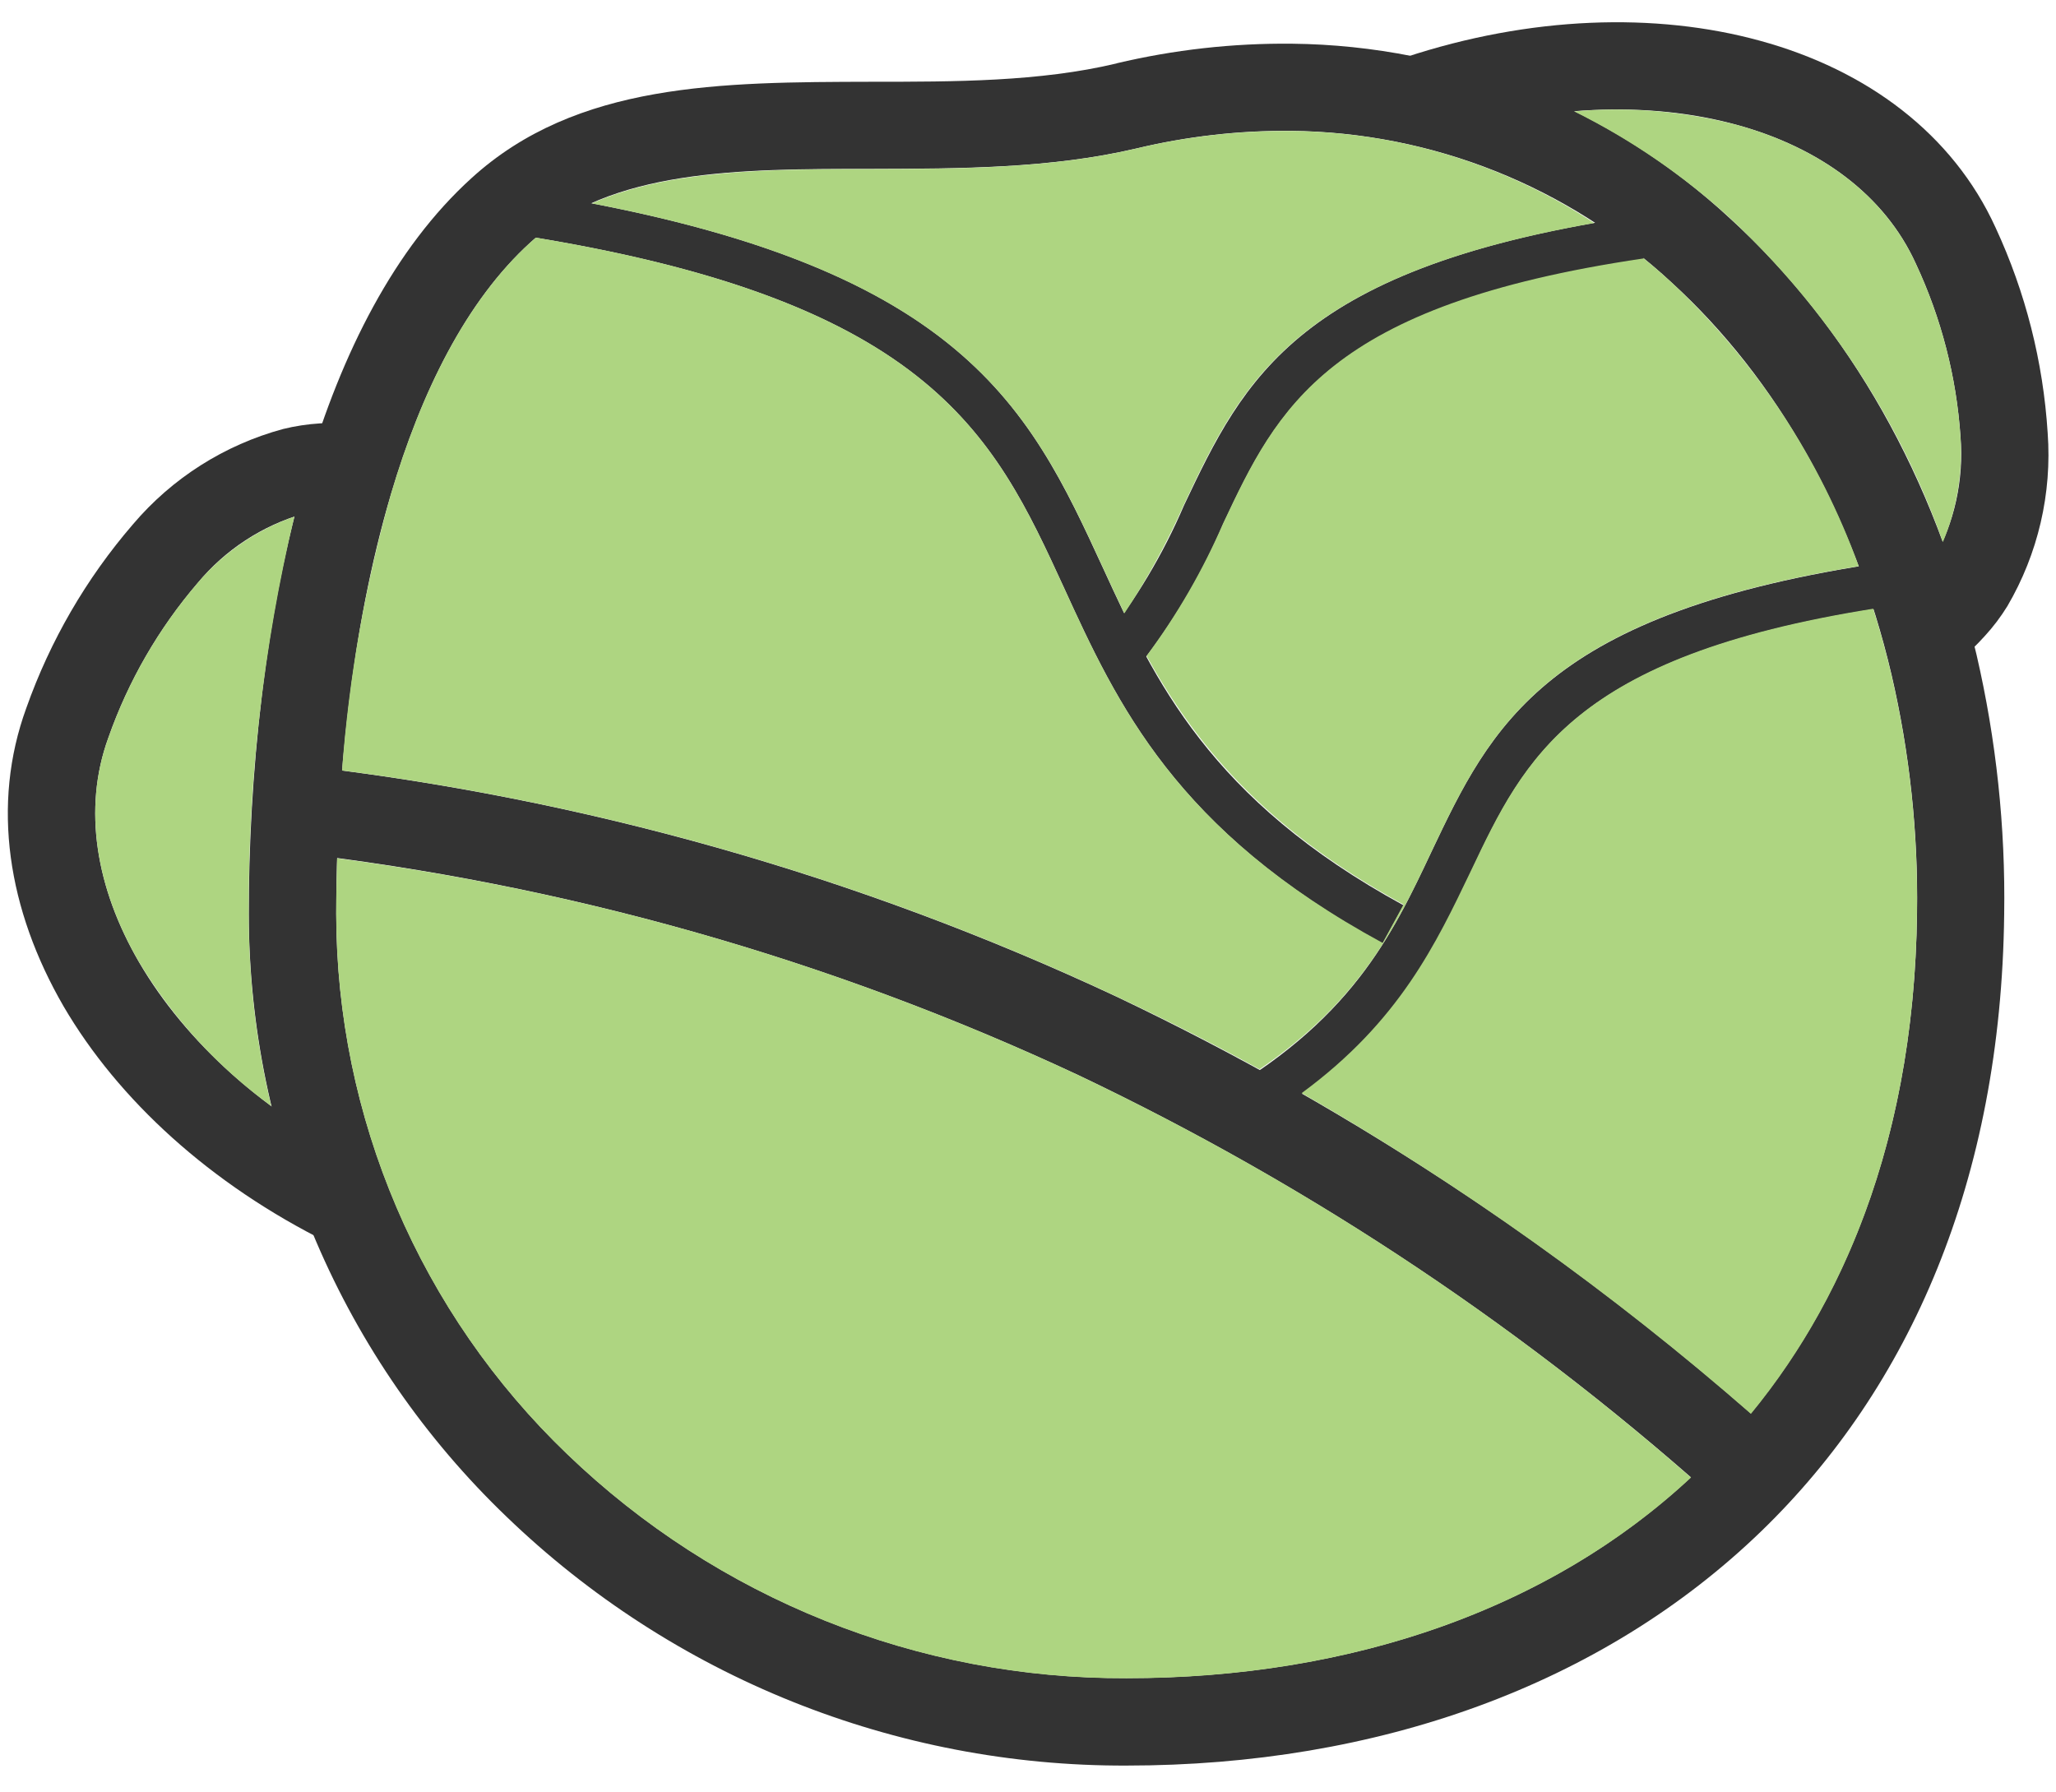
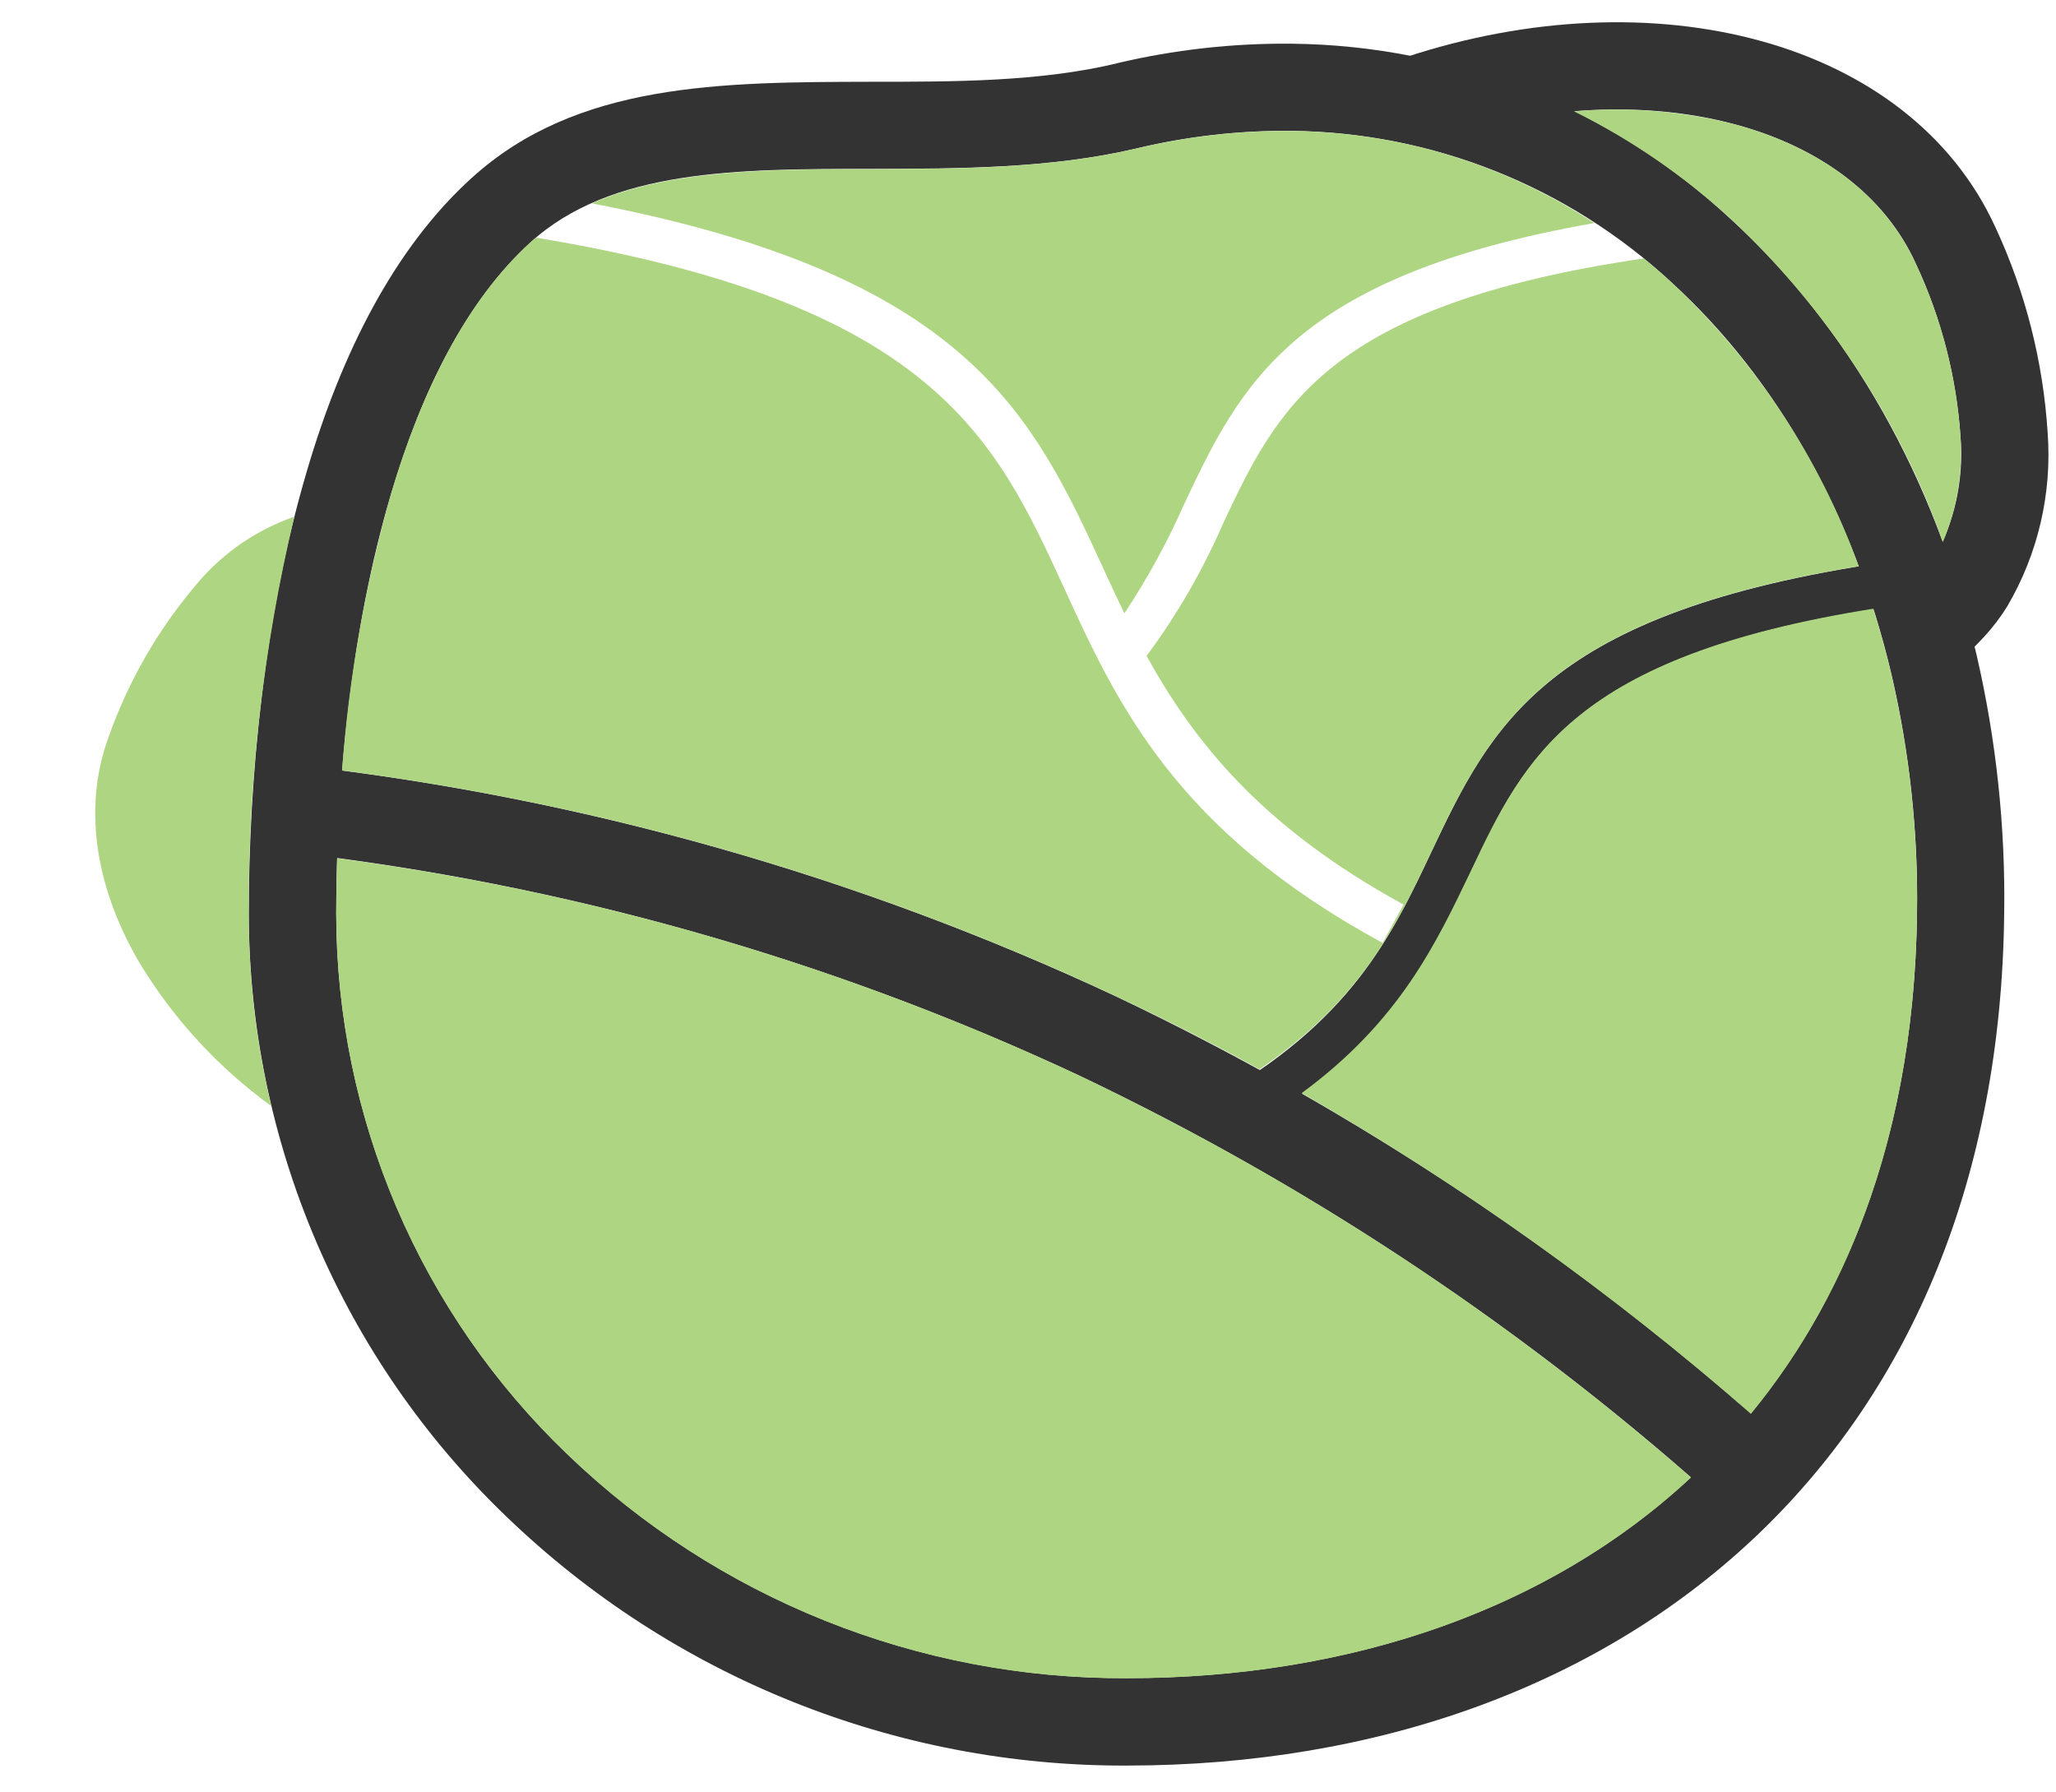
<svg xmlns="http://www.w3.org/2000/svg" width="39" height="34" viewBox="0 0 39 34" fill="none">
  <path d="M21.181 1.201C22.269 0.943 23.385 0.818 24.504 0.829C27.595 0.861 30.563 2.046 32.826 4.152C35.066 6.197 36.706 9.062 37.494 12.425C37.867 14.038 38.043 15.691 38.017 17.346C37.957 22.393 36.225 26.317 33.415 29.04C30.382 31.976 26.119 33.491 21.369 33.491C16.983 33.507 12.764 31.812 9.606 28.768C8.064 27.289 6.836 25.514 5.997 23.55C5.157 21.585 4.722 19.472 4.719 17.335C4.719 14.792 5.007 11.676 5.827 8.916C6.48 6.7 7.479 4.706 8.946 3.377C10.94 1.562 13.681 1.558 16.528 1.551C18.108 1.551 19.723 1.551 21.181 1.203V1.201ZM24.489 2.482C23.502 2.473 22.517 2.586 21.557 2.816C19.933 3.197 18.212 3.199 16.528 3.204C14.011 3.204 11.587 3.204 10.061 4.6C8.842 5.708 7.989 7.438 7.415 9.379C6.649 11.964 6.378 14.918 6.378 17.335C6.381 19.25 6.771 21.144 7.524 22.904C8.276 24.665 9.377 26.255 10.758 27.58C13.608 30.323 17.414 31.848 21.369 31.832C25.696 31.832 29.551 30.478 32.261 27.844C34.765 25.407 36.309 21.888 36.364 17.317C36.387 15.795 36.224 14.276 35.879 12.793C35.166 9.758 33.703 7.181 31.714 5.364C29.749 3.537 27.172 2.509 24.489 2.482Z" fill="#333333" />
-   <path d="M6.229 23.574C3.991 22.466 2.241 20.86 1.206 19.089C0.147 17.259 -0.17 15.265 0.499 13.431C0.951 12.154 1.636 10.973 2.52 9.948C3.264 9.07 4.258 8.439 5.369 8.138C5.6 8.081 5.835 8.046 6.071 8.031C6.305 8.016 6.538 8.016 6.772 8.031L6.634 9.686C6.479 9.675 6.324 9.675 6.169 9.686C6.031 9.693 5.894 9.713 5.759 9.744C4.974 9.97 4.274 10.427 3.752 11.056C3.009 11.922 2.433 12.919 2.055 13.996C1.565 15.341 1.82 16.849 2.639 18.254C3.515 19.756 5.023 21.134 6.962 22.087L6.229 23.574Z" fill="#333333" />
  <path d="M26.66 1.086C29.026 0.306 31.402 0.229 33.382 0.772C35.419 1.328 37.045 2.544 37.853 4.316C38.422 5.542 38.757 6.863 38.842 8.212C38.926 9.36 38.659 10.506 38.077 11.499C37.952 11.702 37.808 11.892 37.647 12.067C37.49 12.241 37.32 12.404 37.14 12.554L36.083 11.278C36.204 11.181 36.317 11.075 36.422 10.961C36.514 10.859 36.597 10.75 36.67 10.633C37.074 9.92 37.254 9.103 37.189 8.287C37.112 7.149 36.825 6.036 36.342 5.003C35.749 3.696 34.514 2.799 32.948 2.369C31.273 1.908 29.233 1.983 27.179 2.659L26.66 1.086Z" fill="#333333" />
-   <path d="M9.564 3.578C18.205 4.845 19.485 7.653 20.932 10.794C21.9 12.901 22.944 15.166 26.624 17.173L26.227 17.9C22.304 15.759 21.196 13.367 20.179 11.142C18.834 8.215 17.629 5.601 9.453 4.398L9.564 3.578Z" fill="#333333" />
  <path d="M35.886 11.502C29.866 12.388 28.938 14.344 27.91 16.522C27.112 18.206 26.257 20.009 23.328 21.618L22.934 20.891C25.626 19.407 26.412 17.727 27.154 16.154C28.289 13.764 29.308 11.612 35.766 10.664L35.886 11.502Z" fill="#333333" />
  <path d="M5.703 14.52C11.059 15.134 16.28 16.612 21.163 18.898C25.777 21.092 30.047 23.945 33.839 27.368L32.731 28.606C29.06 25.288 24.925 22.522 20.456 20.395C15.735 18.188 10.686 16.759 5.508 16.166L5.703 14.52Z" fill="#333333" />
-   <path d="M31.18 4.914C25.16 5.8 24.231 7.756 23.203 9.936C22.778 10.932 22.22 11.865 21.544 12.71L20.91 12.178C21.541 11.387 22.063 10.513 22.461 9.582C23.596 7.191 24.615 5.042 31.073 4.094L31.18 4.914Z" fill="#333333" />
  <path fill-rule="evenodd" clip-rule="evenodd" d="M4.718 17.334C4.707 14.797 4.997 12.269 5.582 9.801C4.871 10.048 4.239 10.481 3.752 11.055C3.009 11.921 2.433 12.918 2.055 13.995C1.565 15.34 1.82 16.849 2.64 18.253C3.283 19.32 4.135 20.247 5.144 20.979C4.86 19.784 4.717 18.561 4.718 17.334Z" fill="#AED581" />
  <path fill-rule="evenodd" clip-rule="evenodd" d="M7.414 9.378C6.929 11.088 6.619 12.843 6.488 14.615C11.572 15.278 16.522 16.722 21.165 18.896C22.091 19.33 23 19.793 23.892 20.283C25.826 18.965 26.513 17.52 27.155 16.151C28.263 13.825 29.254 11.72 35.258 10.74C34.517 8.693 33.302 6.851 31.713 5.363C31.54 5.204 31.361 5.048 31.179 4.902C25.159 5.788 24.231 7.745 23.203 9.925C22.816 10.817 22.329 11.661 21.749 12.442C22.636 14.042 23.903 15.672 26.624 17.159L26.227 17.886C22.303 15.757 21.195 13.364 20.178 11.139C18.873 8.301 17.701 5.755 10.164 4.508L10.06 4.599C8.841 5.709 7.988 7.437 7.414 9.378Z" fill="#AED581" />
  <path fill-rule="evenodd" clip-rule="evenodd" d="M11.227 3.858C18.374 5.23 19.588 7.869 20.935 10.796C21.062 11.072 21.192 11.354 21.328 11.635C21.759 10.985 22.135 10.3 22.451 9.586C23.532 7.293 24.52 5.237 30.241 4.231C28.528 3.107 26.528 2.501 24.48 2.485C23.493 2.477 22.509 2.589 21.549 2.819C19.925 3.2 18.203 3.203 16.52 3.207C14.581 3.209 12.687 3.214 11.227 3.858Z" fill="#AED581" />
  <path fill-rule="evenodd" clip-rule="evenodd" d="M27.904 16.514C27.239 17.899 26.552 19.368 24.691 20.735C27.723 22.48 30.577 24.518 33.213 26.819C35.151 24.462 36.315 21.28 36.363 17.327C36.386 15.805 36.223 14.286 35.878 12.803C35.778 12.375 35.662 11.956 35.532 11.547C29.836 12.455 28.917 14.381 27.904 16.514Z" fill="#AED581" />
  <path fill-rule="evenodd" clip-rule="evenodd" d="M20.462 20.398C16.011 18.314 11.267 16.926 6.395 16.281C6.384 16.642 6.377 16.997 6.377 17.338C6.38 19.253 6.77 21.147 7.522 22.907C8.275 24.668 9.375 26.258 10.757 27.583C13.607 30.326 17.413 31.851 21.368 31.835C25.597 31.835 29.377 30.541 32.076 28.028C28.574 24.963 24.665 22.395 20.462 20.398Z" fill="#AED581" />
  <path fill-rule="evenodd" clip-rule="evenodd" d="M32.83 4.15C34.642 5.843 36.022 7.946 36.854 10.282C37.12 9.653 37.234 8.97 37.188 8.288C37.112 7.151 36.825 6.038 36.342 5.005C35.748 3.698 34.514 2.8 32.948 2.37C31.941 2.109 30.897 2.022 29.861 2.113C30.941 2.65 31.94 3.336 32.83 4.15Z" fill="#AED581" />
</svg>